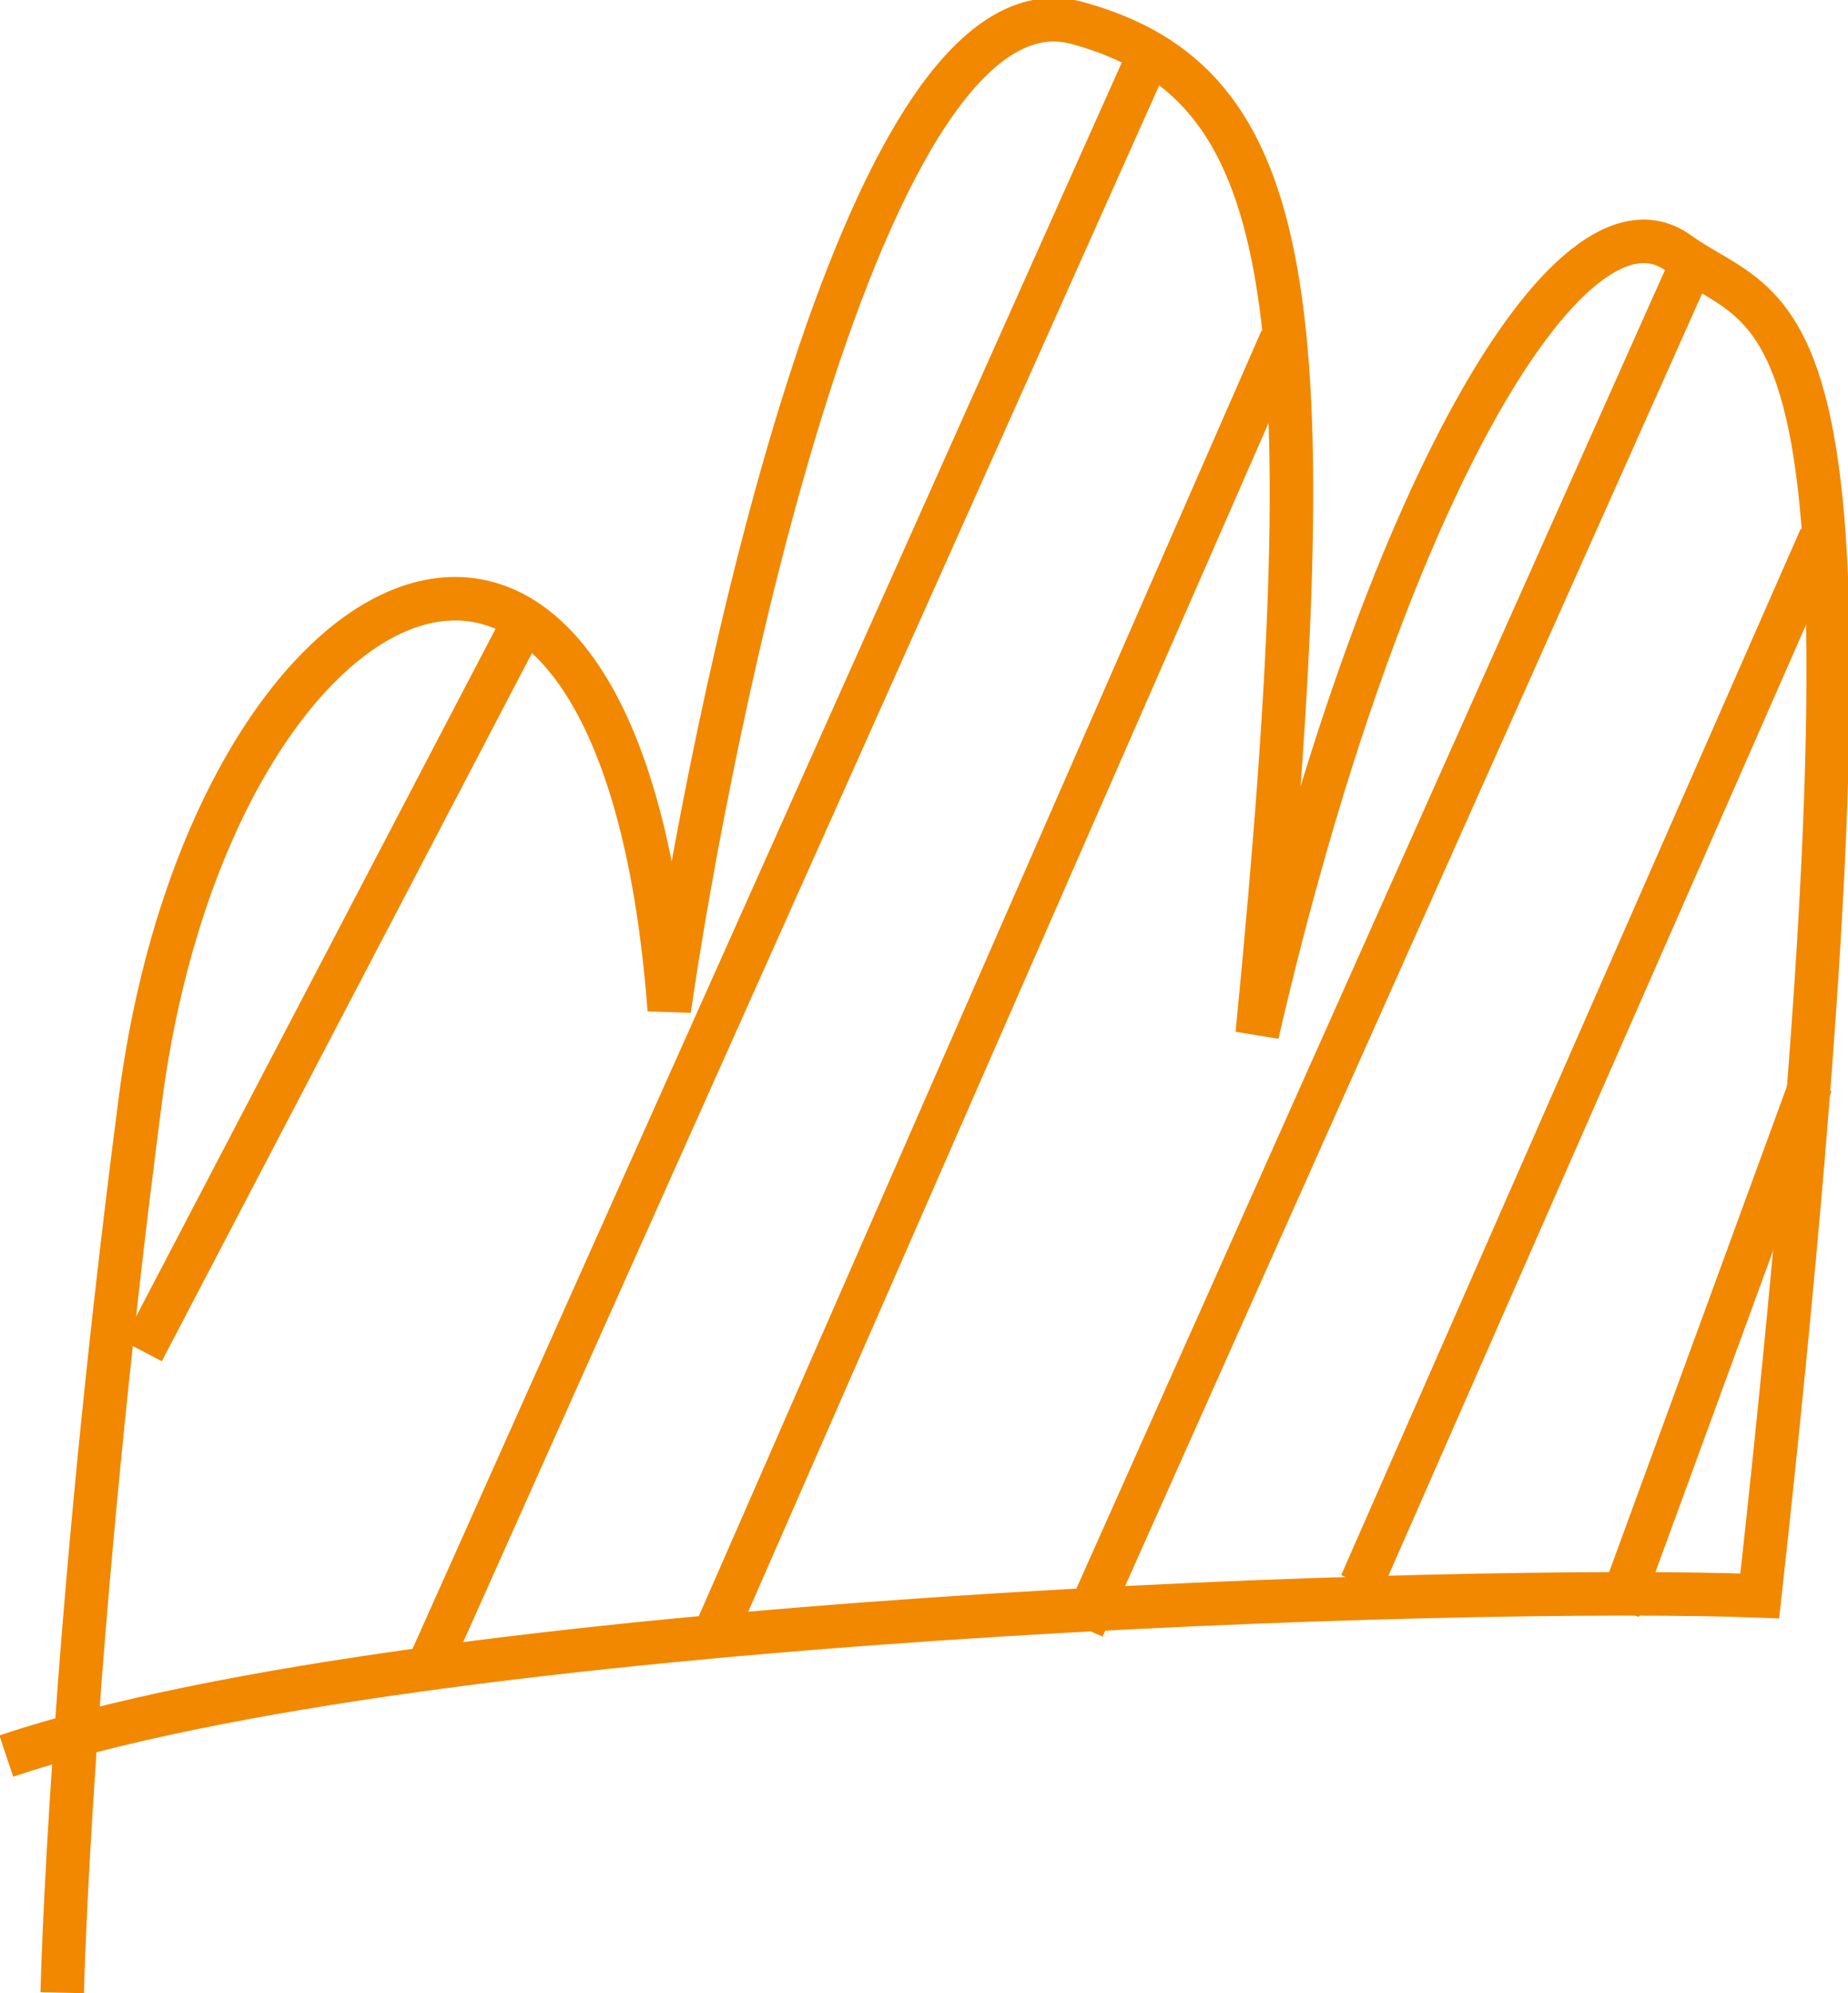
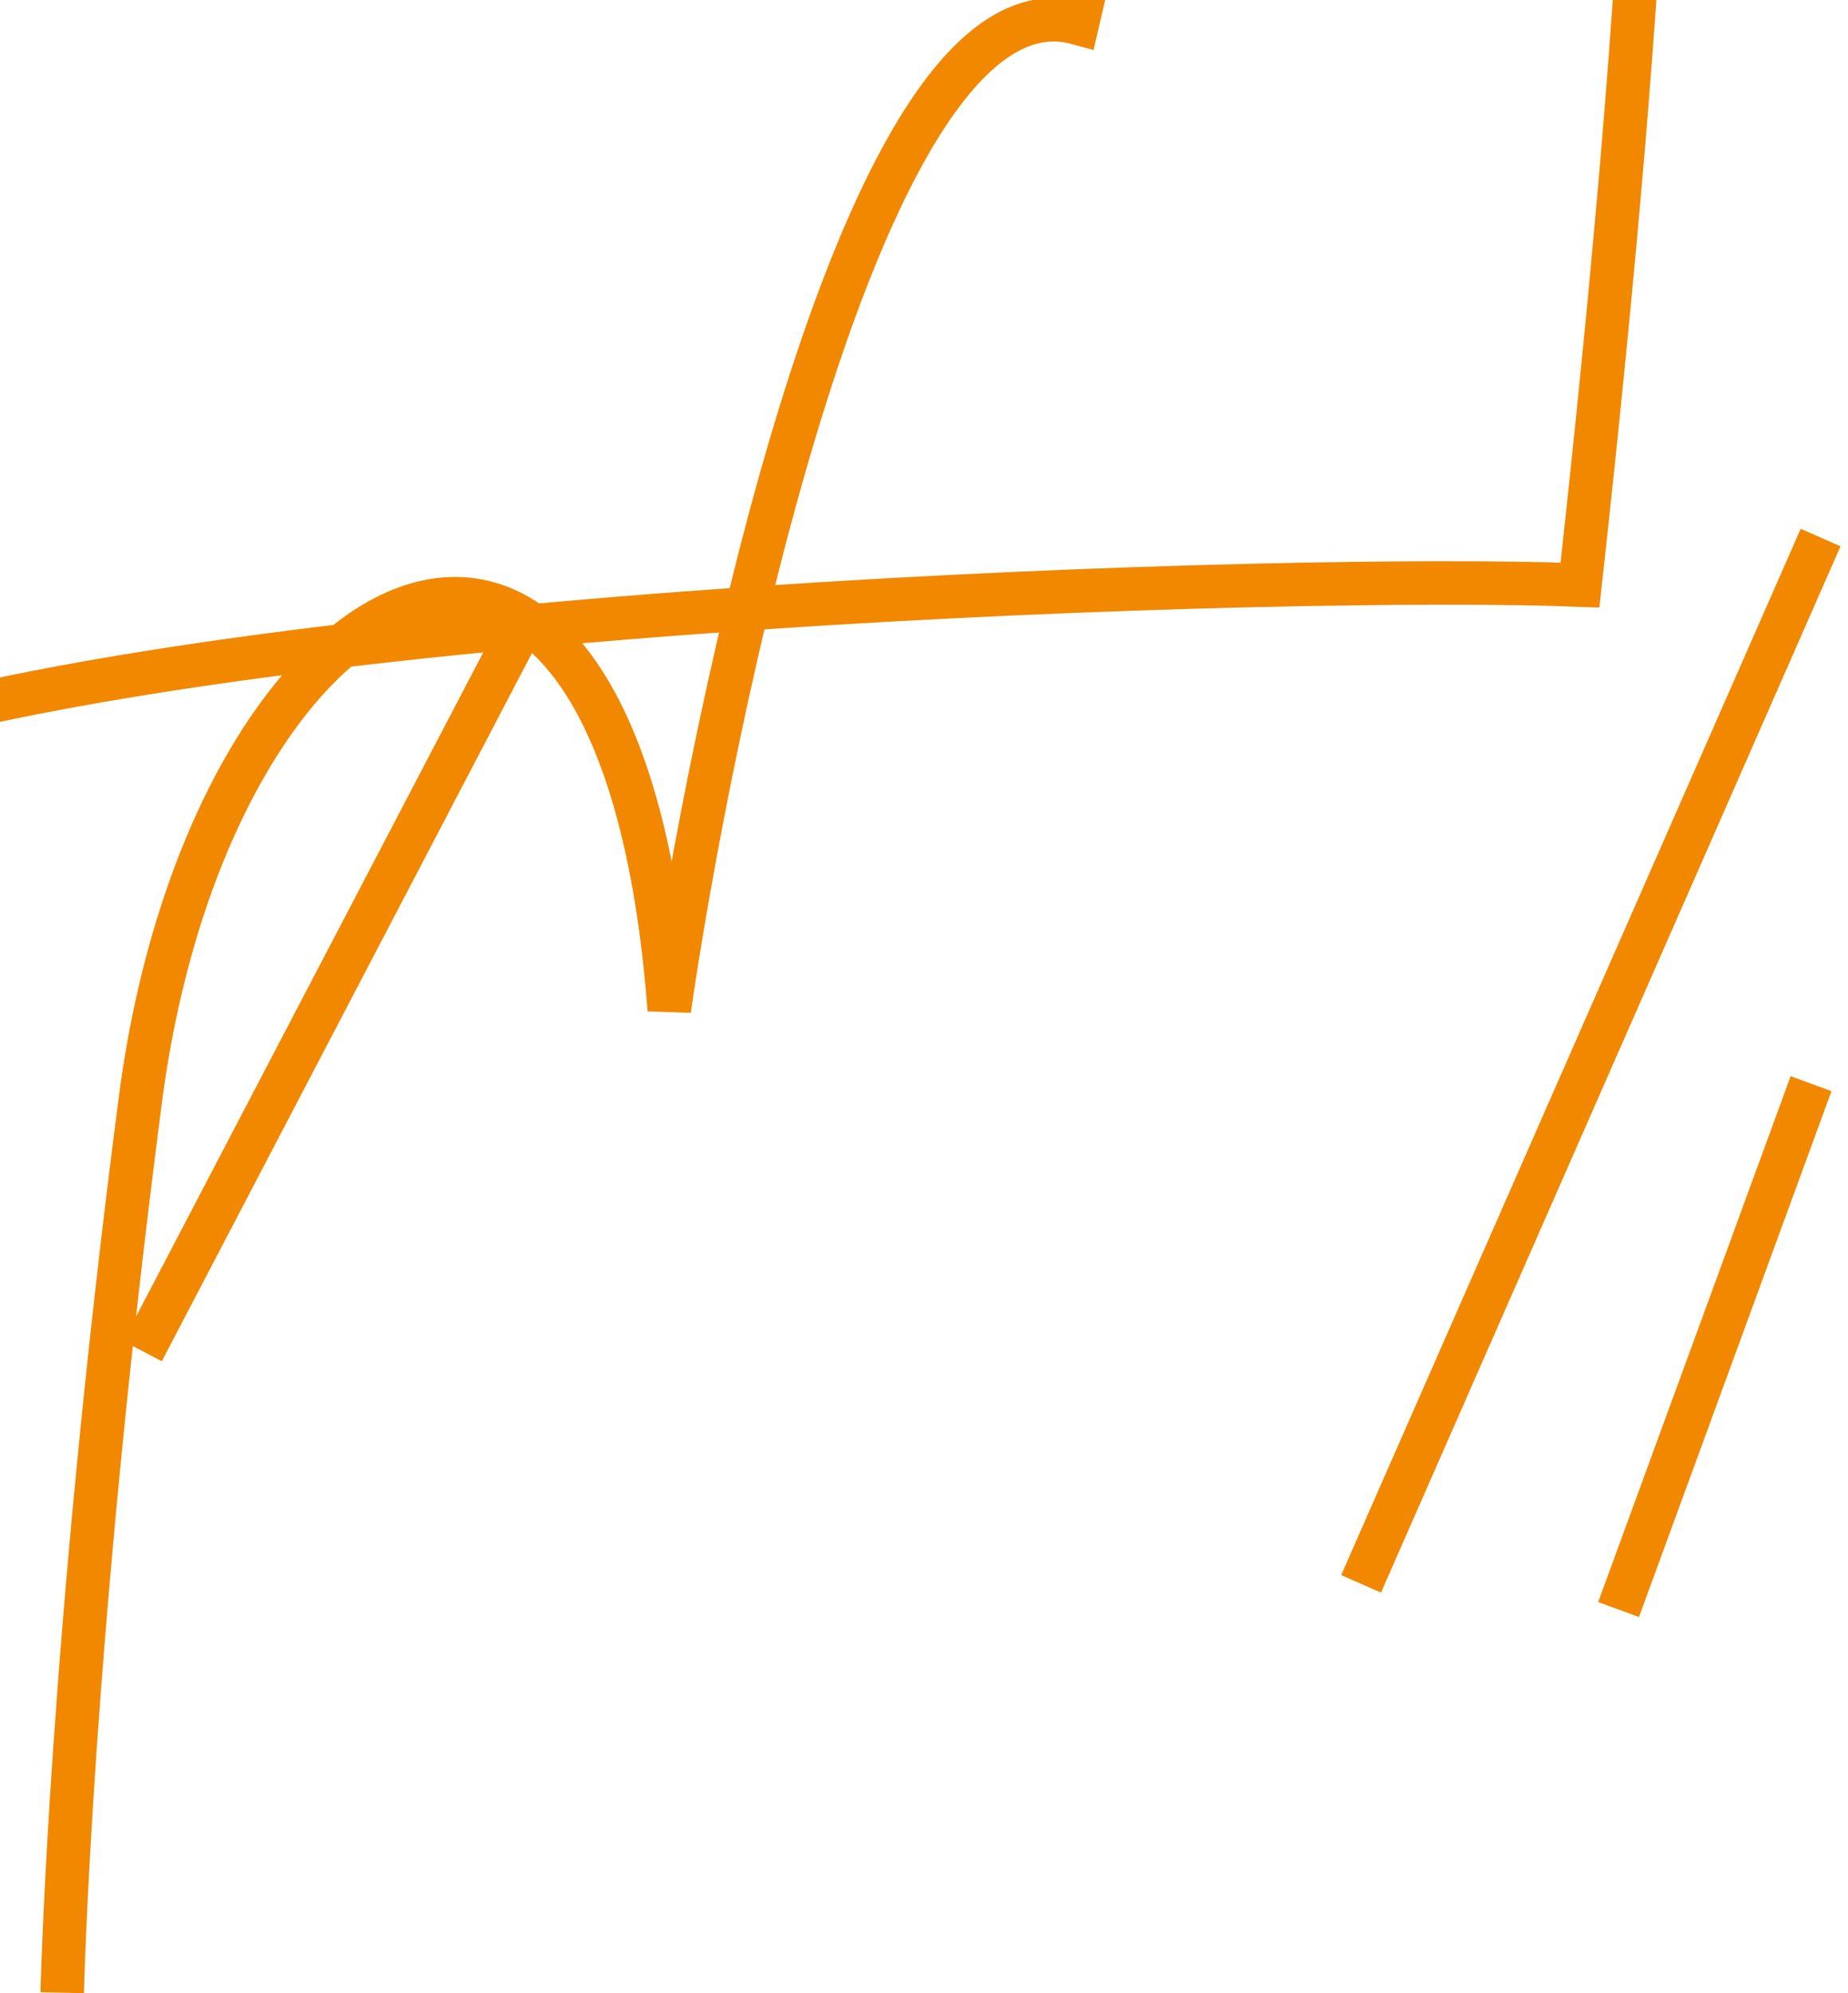
<svg xmlns="http://www.w3.org/2000/svg" width="84.981" height="91.651" viewBox="0 0 84.981 91.651">
  <defs>
    <clipPath id="clip-path">
      <path id="Pfad_77" data-name="Pfad 77" d="M0,51.32H84.981V-40.331H0Z" transform="translate(0 40.331)" fill="none" stroke="#f18800" stroke-width="2" />
    </clipPath>
  </defs>
  <g id="Gruppe_39" data-name="Gruppe 39" transform="translate(0 40.331)">
    <g id="Gruppe_31" data-name="Gruppe 31" transform="translate(0 -40.331)" clip-path="url(#clip-path)">
      <g id="Gruppe_30" data-name="Gruppe 30" transform="translate(0.289 0.91)">
-         <path id="Pfad_76" data-name="Pfad 76" d="M1.44,50.8S1.806,34.532,5.033,9.742,27.074-24.688,29.355,5.6c1.788-12.38,8.792-48.126,18.771-45.372s11.61,12.3,8.267,46.483c5.674-24.577,14.378-39.489,19.35-35.918s10.546.3,3.759,61.761c-12.992-.509-61.391.9-80.634,7.363" transform="translate(1.132 39.921)" fill="none" stroke="#f18800" stroke-width="2" />
+         <path id="Pfad_76" data-name="Pfad 76" d="M1.44,50.8S1.806,34.532,5.033,9.742,27.074-24.688,29.355,5.6c1.788-12.38,8.792-48.126,18.771-45.372c5.674-24.577,14.378-39.489,19.35-35.918s10.546.3,3.759,61.761c-12.992-.509-61.391.9-80.634,7.363" transform="translate(1.132 39.921)" fill="none" stroke="#f18800" stroke-width="2" />
      </g>
    </g>
    <g id="Gruppe_32" data-name="Gruppe 32" transform="translate(6.554 -11.322)">
      <path id="Pfad_78" data-name="Pfad 78" d="M9.695,0-7.619,33.121" transform="translate(7.619)" fill="none" stroke="#f18800" stroke-width="2" />
    </g>
    <g id="Gruppe_33" data-name="Gruppe 33" transform="translate(19.705 -37.888)">
-       <path id="Pfad_79" data-name="Pfad 79" d="M18.573,0-14.6,74.191" transform="translate(14.596)" fill="none" stroke="#f18800" stroke-width="2" />
-     </g>
+       </g>
    <g id="Gruppe_34" data-name="Gruppe 34" transform="translate(32.809 -24.728)">
-       <path id="Pfad_80" data-name="Pfad 80" d="M14.624,0-11.493,59.666" transform="translate(11.493)" fill="none" stroke="#f18800" stroke-width="2" />
-     </g>
+       </g>
    <g id="Gruppe_35" data-name="Gruppe 35" transform="translate(49.788 -28.739)">
-       <path id="Pfad_81" data-name="Pfad 81" d="M15.813,0l-28.24,63.256" transform="translate(12.427)" fill="none" stroke="#f18800" stroke-width="2" />
-     </g>
+       </g>
    <g id="Gruppe_38" data-name="Gruppe 38" transform="translate(0 -40.331)" clip-path="url(#clip-path)">
      <g id="Gruppe_36" data-name="Gruppe 36" transform="translate(62.592 24.717)">
        <path id="Pfad_82" data-name="Pfad 82" d="M11.831,0-9.3,48.113" transform="translate(9.298)" fill="none" stroke="#f18800" stroke-width="2" />
      </g>
      <g id="Gruppe_37" data-name="Gruppe 37" transform="translate(74.431 49.83)">
        <path id="Pfad_83" data-name="Pfad 83" d="M4.956,0-3.895,24.181" transform="translate(3.895)" fill="none" stroke="#f18800" stroke-width="2" />
      </g>
    </g>
  </g>
</svg>